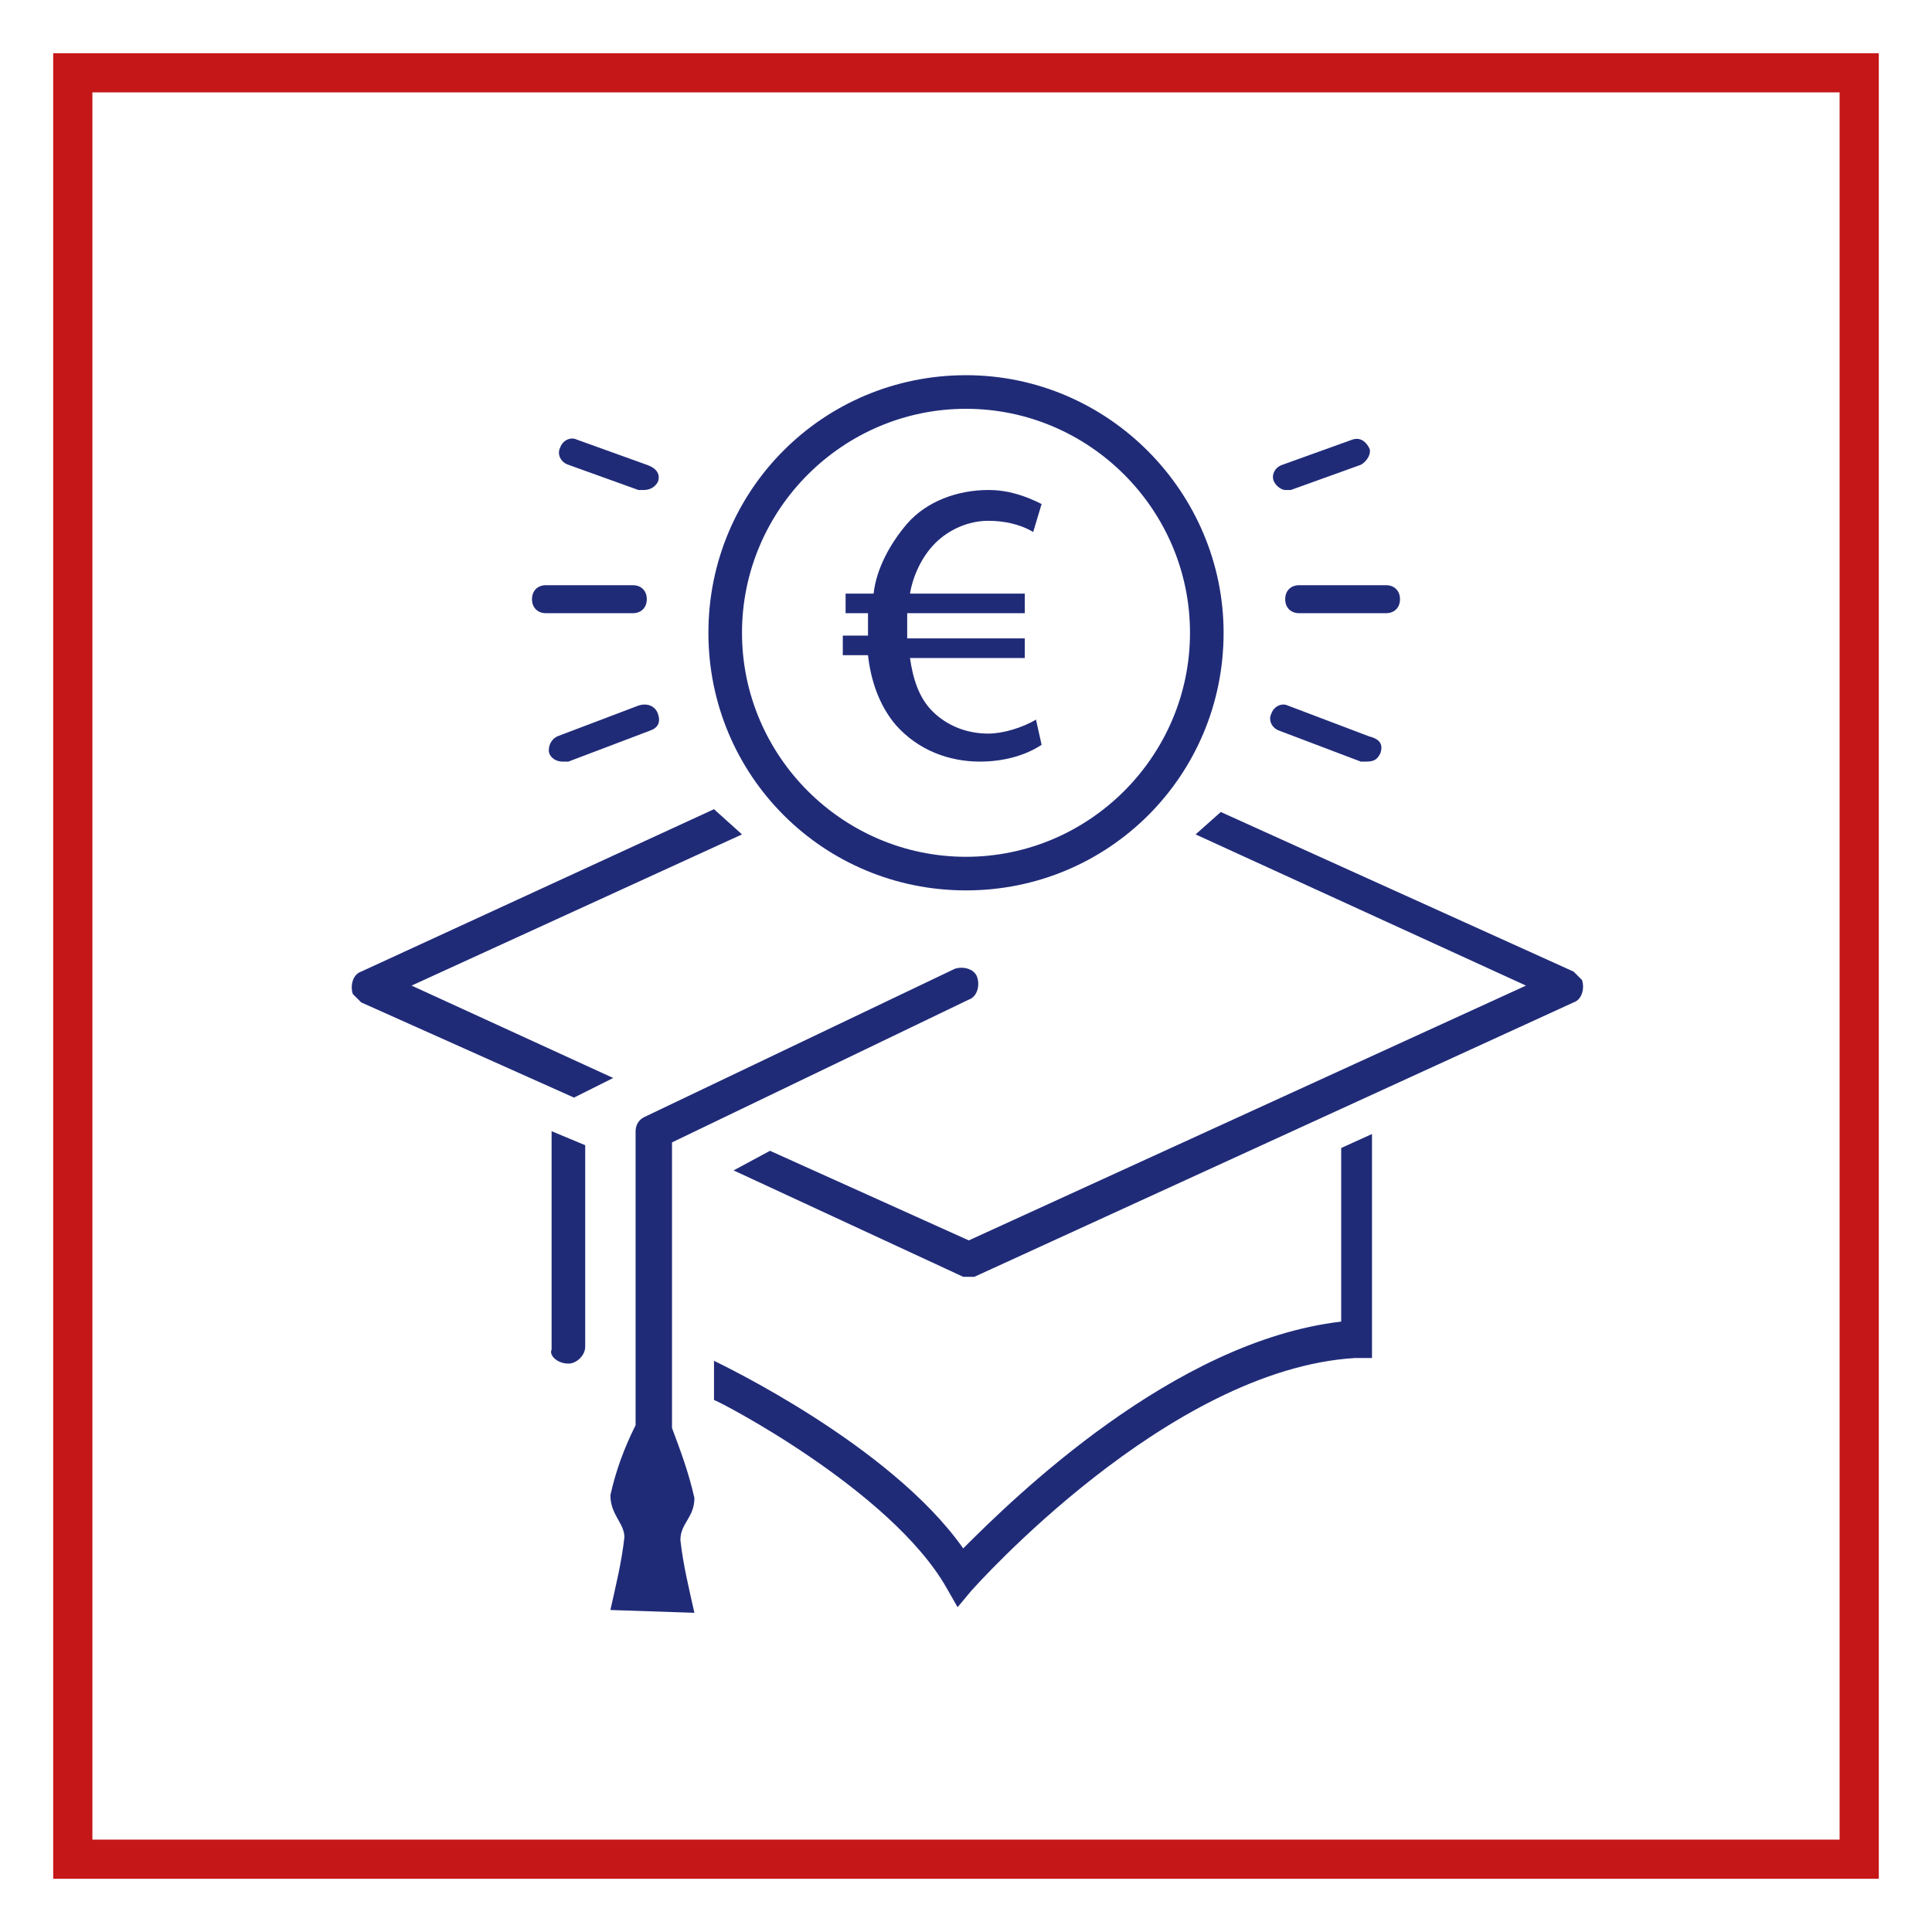
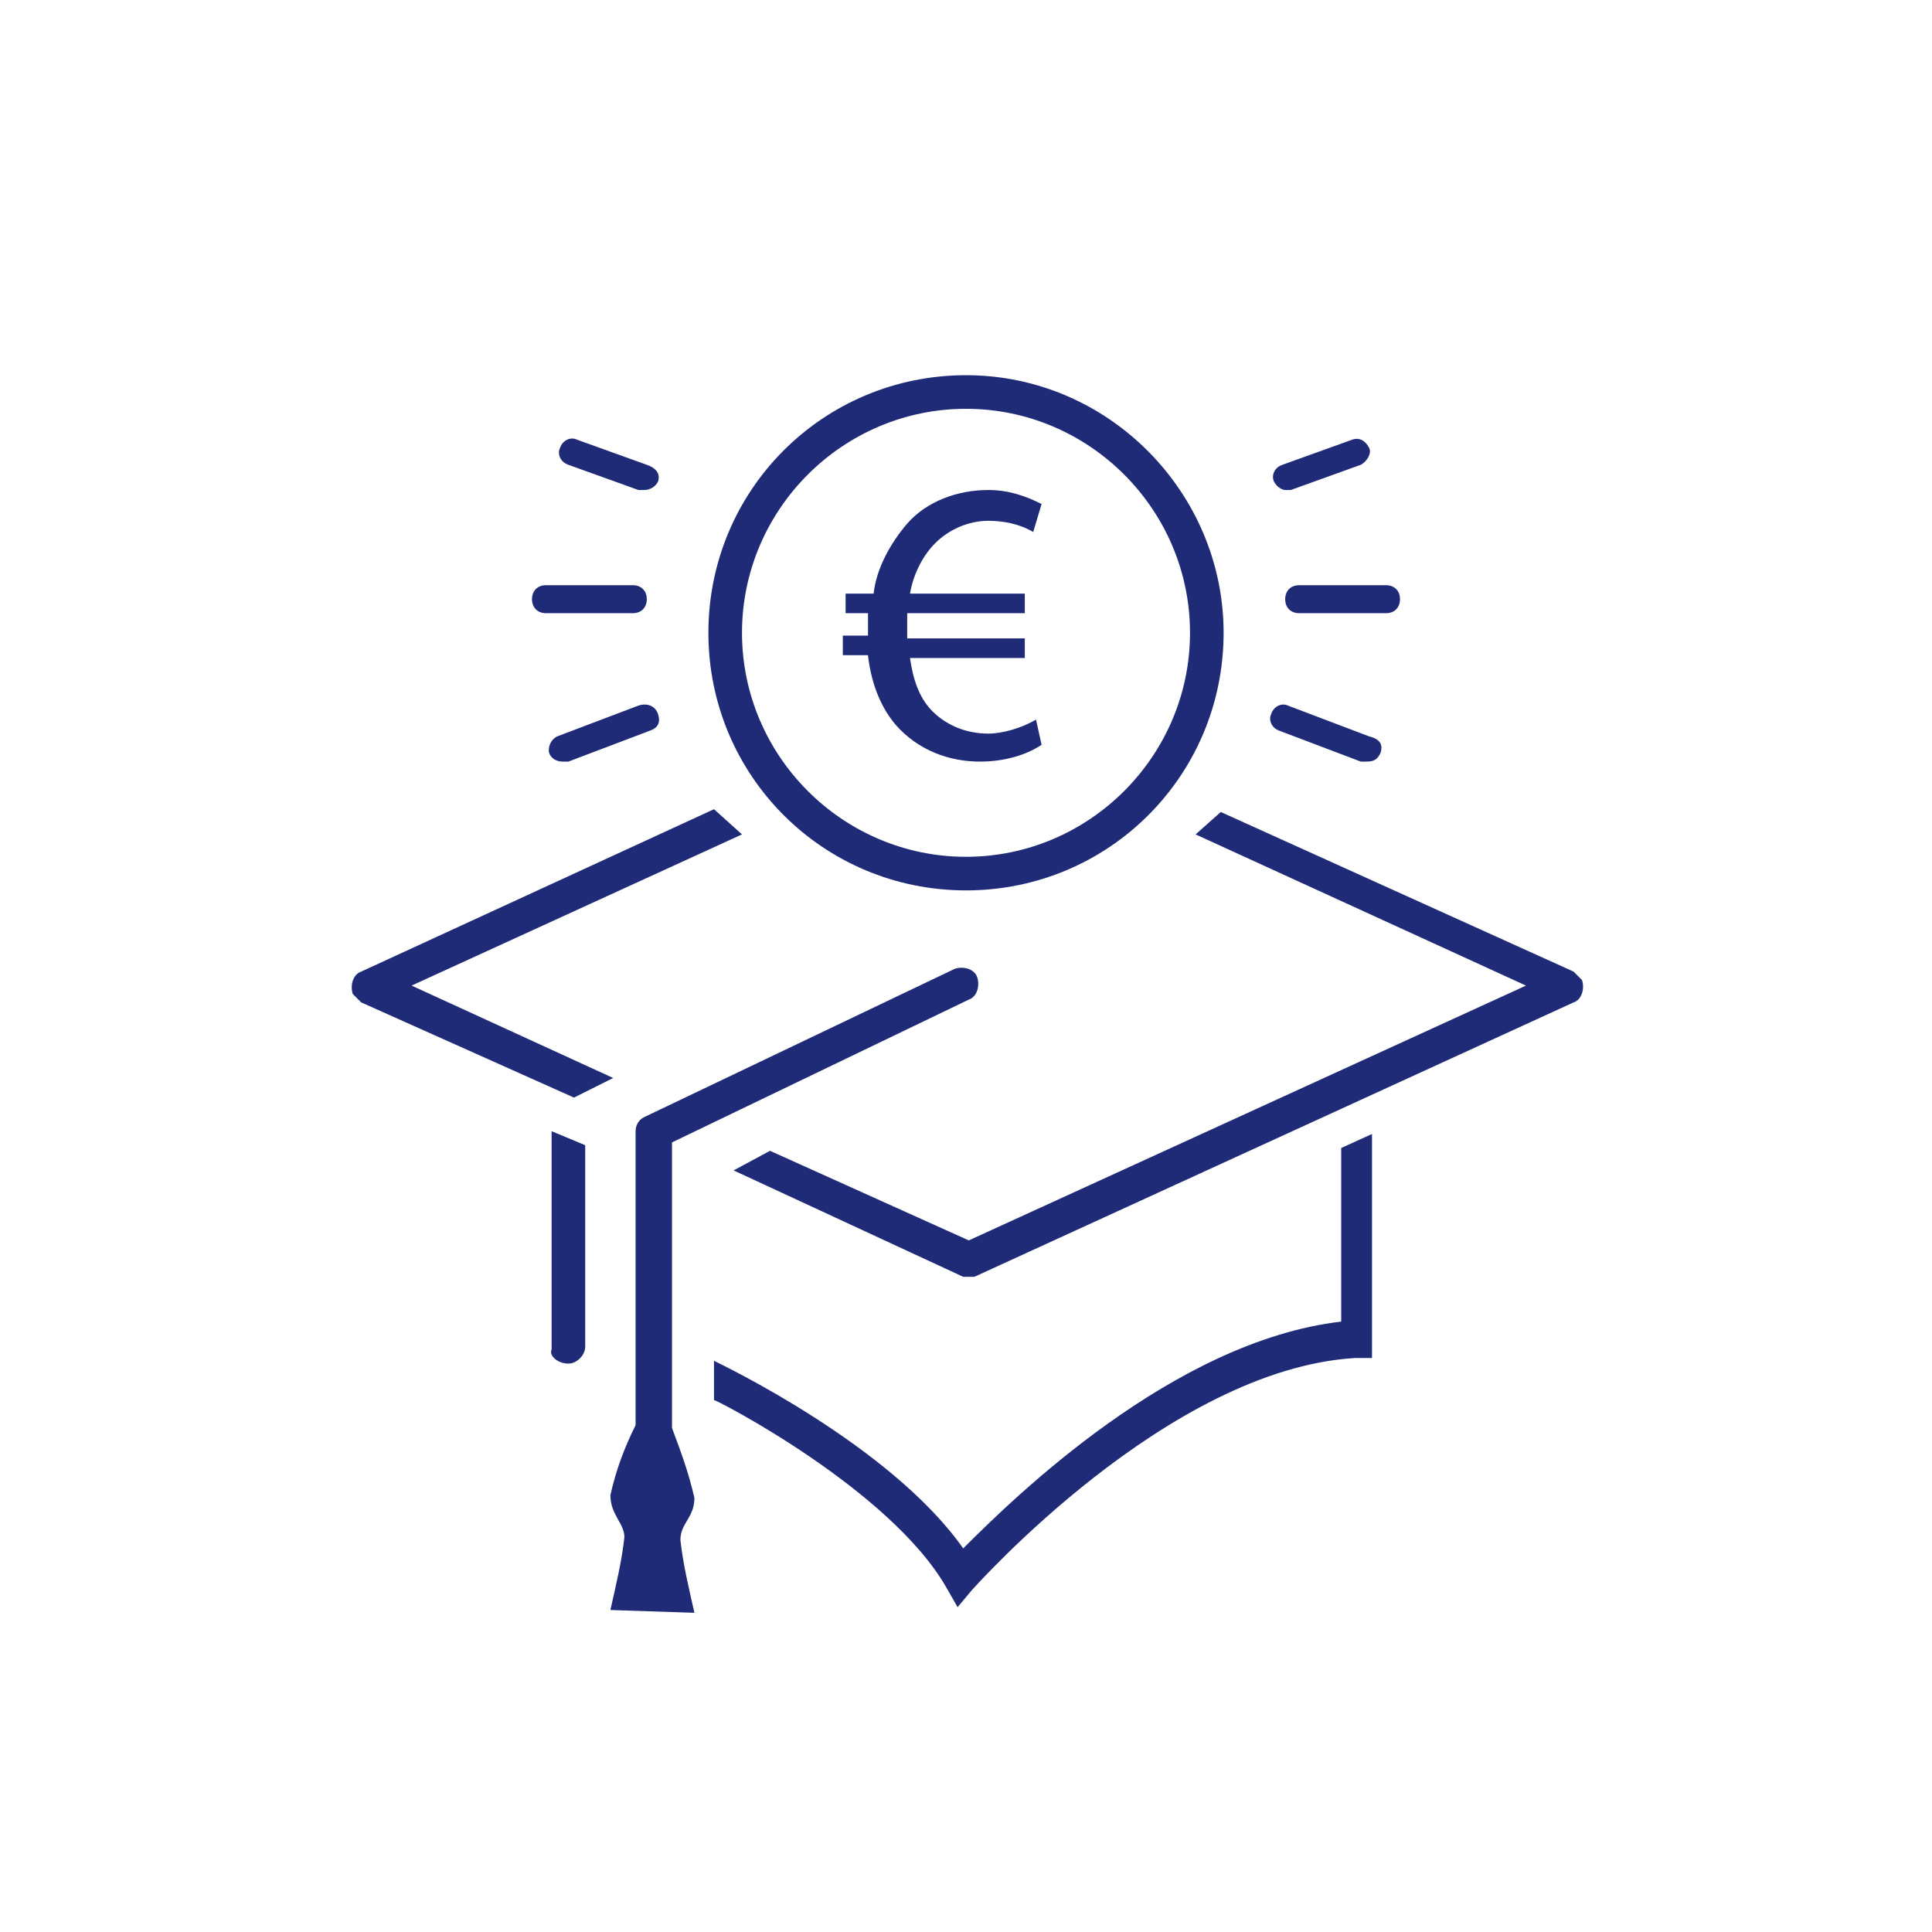
<svg xmlns="http://www.w3.org/2000/svg" version="1.1" id="Ebene_1" x="0px" y="0px" viewBox="0 0 69 69" style="enable-background:new 0 0 69 69;" xml:space="preserve">
  <style type="text/css">
	.st0{fill:#FFFFFF;}
	.st1{fill:#C51718;}
	.st2{fill:#202B78;}
</style>
  <g id="Ebene_2_00000045585829274485092880000014565012970867023237_">
    <g id="icons">
      <g id="benefit_finanzierung">
        <g id="hg">
-           <rect y="0" class="st0" width="69" height="69" />
-         </g>
-         <path id="kontur" class="st1" d="M65.7,3.3v62.4H3.3V3.3H65.7 M67.1,1.9H1.9v65.2h65.2V1.9z" />
+           </g>
        <path id="benefit_finanzierung-2" class="st2" d="M37,25.7l0.2,0.9c-0.6,0.4-1.4,0.6-2.2,0.6c-1.1,0-2.2-0.4-3-1.3     c-0.6-0.7-0.9-1.6-1-2.5h-0.9v-0.7H31v-0.2c0-0.2,0-0.5,0-0.6h-0.8v-0.7h1c0.1-0.9,0.6-1.8,1.2-2.5c0.7-0.8,1.8-1.2,2.9-1.2     c0.7,0,1.3,0.2,1.9,0.5l-0.3,1c-0.5-0.3-1.1-0.4-1.6-0.4c-0.7,0-1.4,0.3-1.9,0.8c-0.5,0.5-0.8,1.2-0.9,1.8h4.1v0.7h-4.2     c0,0.2,0,0.4,0,0.6v0.3h4.2v0.7h-4.1c0.1,0.7,0.3,1.4,0.8,1.9c0.5,0.5,1.2,0.8,2,0.8C35.8,26.2,36.5,26,37,25.7z M34.5,13.4     c-5.1,0-9.2,4.1-9.2,9.2c0,5.1,4.1,9.2,9.2,9.2s9.2-4.1,9.2-9.2c0,0,0,0,0,0C43.7,17.6,39.6,13.4,34.5,13.4z M34.5,30.6     c-4.4,0-8-3.6-8-8s3.6-8,8-8s8,3.6,8,8S38.9,30.6,34.5,30.6z M45.5,17.2c-0.1-0.2,0-0.5,0.3-0.6c0,0,0,0,0,0l2.5-0.9     c0.3-0.1,0.5,0.1,0.6,0.3c0.1,0.2-0.1,0.5-0.3,0.6l-2.5,0.9c-0.1,0-0.1,0-0.2,0C45.8,17.5,45.6,17.4,45.5,17.2L45.5,17.2z      M50,21.4c0,0.3-0.2,0.5-0.5,0.5c0,0,0,0,0,0h-3.1c-0.3,0-0.5-0.2-0.5-0.5s0.2-0.5,0.5-0.5h3.1C49.8,20.9,50,21.1,50,21.4z      M49.3,26.9c-0.1,0.2-0.2,0.3-0.5,0.3c-0.1,0-0.1,0-0.2,0l-2.9-1.1c-0.3-0.1-0.4-0.4-0.3-0.6c0.1-0.3,0.4-0.4,0.6-0.3l0,0     l2.9,1.1C49.3,26.4,49.4,26.6,49.3,26.9C49.4,26.9,49.4,26.9,49.3,26.9L49.3,26.9z M23.5,17.2c-0.1,0.2-0.3,0.3-0.5,0.3     c-0.1,0-0.1,0-0.2,0l-2.5-0.9c-0.3-0.1-0.4-0.4-0.3-0.6c0.1-0.3,0.4-0.4,0.6-0.3c0,0,0,0,0,0l2.5,0.9     C23.4,16.7,23.6,16.9,23.5,17.2z M22.6,21.9h-3.1c-0.3,0-0.5-0.2-0.5-0.5s0.2-0.5,0.5-0.5h3.1c0.3,0,0.5,0.2,0.5,0.5     S22.9,21.9,22.6,21.9z M23.5,25.5c0.1,0.3,0,0.5-0.3,0.6l-2.9,1.1c-0.1,0-0.1,0-0.2,0c-0.3,0-0.5-0.2-0.5-0.4     c0-0.2,0.1-0.4,0.3-0.5l2.9-1.1C23.1,25.1,23.4,25.2,23.5,25.5C23.5,25.5,23.5,25.5,23.5,25.5z M42.7,29.8l11.8,5.4l-19.9,9.1     l-7.1-3.2l-1.3,0.7l8.2,3.8c0.1,0,0.2,0,0.2,0c0.1,0,0.2,0,0.2,0l21.4-9.8c0.3-0.1,0.4-0.5,0.3-0.8c-0.1-0.1-0.2-0.2-0.3-0.3     l-12.6-5.7L42.7,29.8z M25.5,28.9l-12.6,5.8c-0.3,0.1-0.4,0.5-0.3,0.8c0.1,0.1,0.2,0.2,0.3,0.3l7.6,3.4l1.4-0.7l-7.2-3.3     l11.8-5.4L25.5,28.9z M20.3,48.7c0.3,0,0.6-0.3,0.6-0.6v-7.2l-1.2-0.5v7.8C19.6,48.4,19.9,48.7,20.3,48.7L20.3,48.7z M33.8,56.7     l0.4,0.7l0.5-0.6c0.1-0.1,7-7.9,13.7-8.3h0.6v-8L47.9,41v6.2c-6,0.7-11.7,6.3-13.5,8.1c-2.6-3.7-8.7-6.6-8.9-6.7V50     C25.6,50,31.8,53.2,33.8,56.7L33.8,56.7z M24.8,57.6c-0.2-0.9-0.4-1.7-0.5-2.6c0-0.6,0.5-0.8,0.5-1.5c-0.2-0.9-0.5-1.7-0.8-2.5     V40.8l10.6-5.1c0.3-0.1,0.4-0.5,0.3-0.8c-0.1-0.3-0.5-0.4-0.8-0.3L23,39.9c-0.2,0.1-0.3,0.3-0.3,0.5v10.5     c-0.4,0.8-0.7,1.6-0.9,2.5c0,0.7,0.5,1,0.5,1.5c-0.1,0.9-0.3,1.7-0.5,2.6L24.8,57.6z" />
      </g>
    </g>
  </g>
</svg>